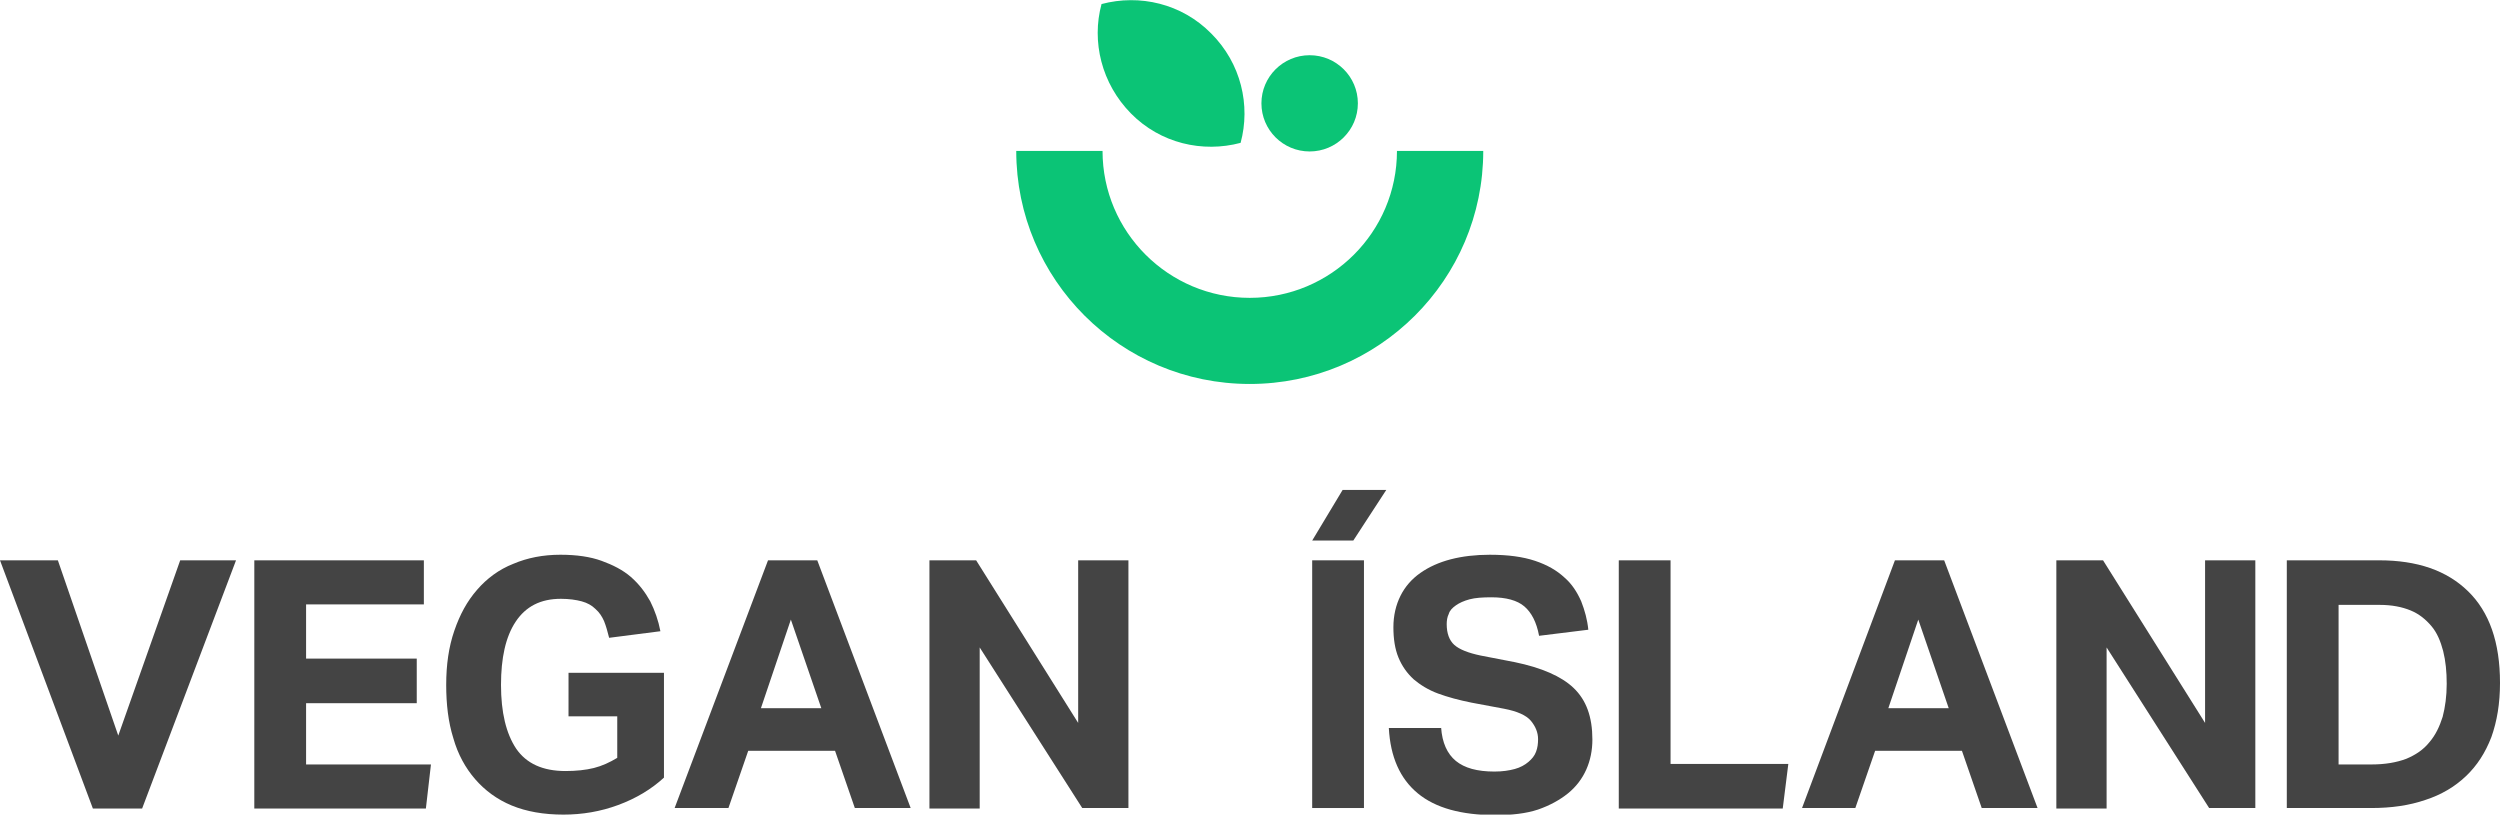
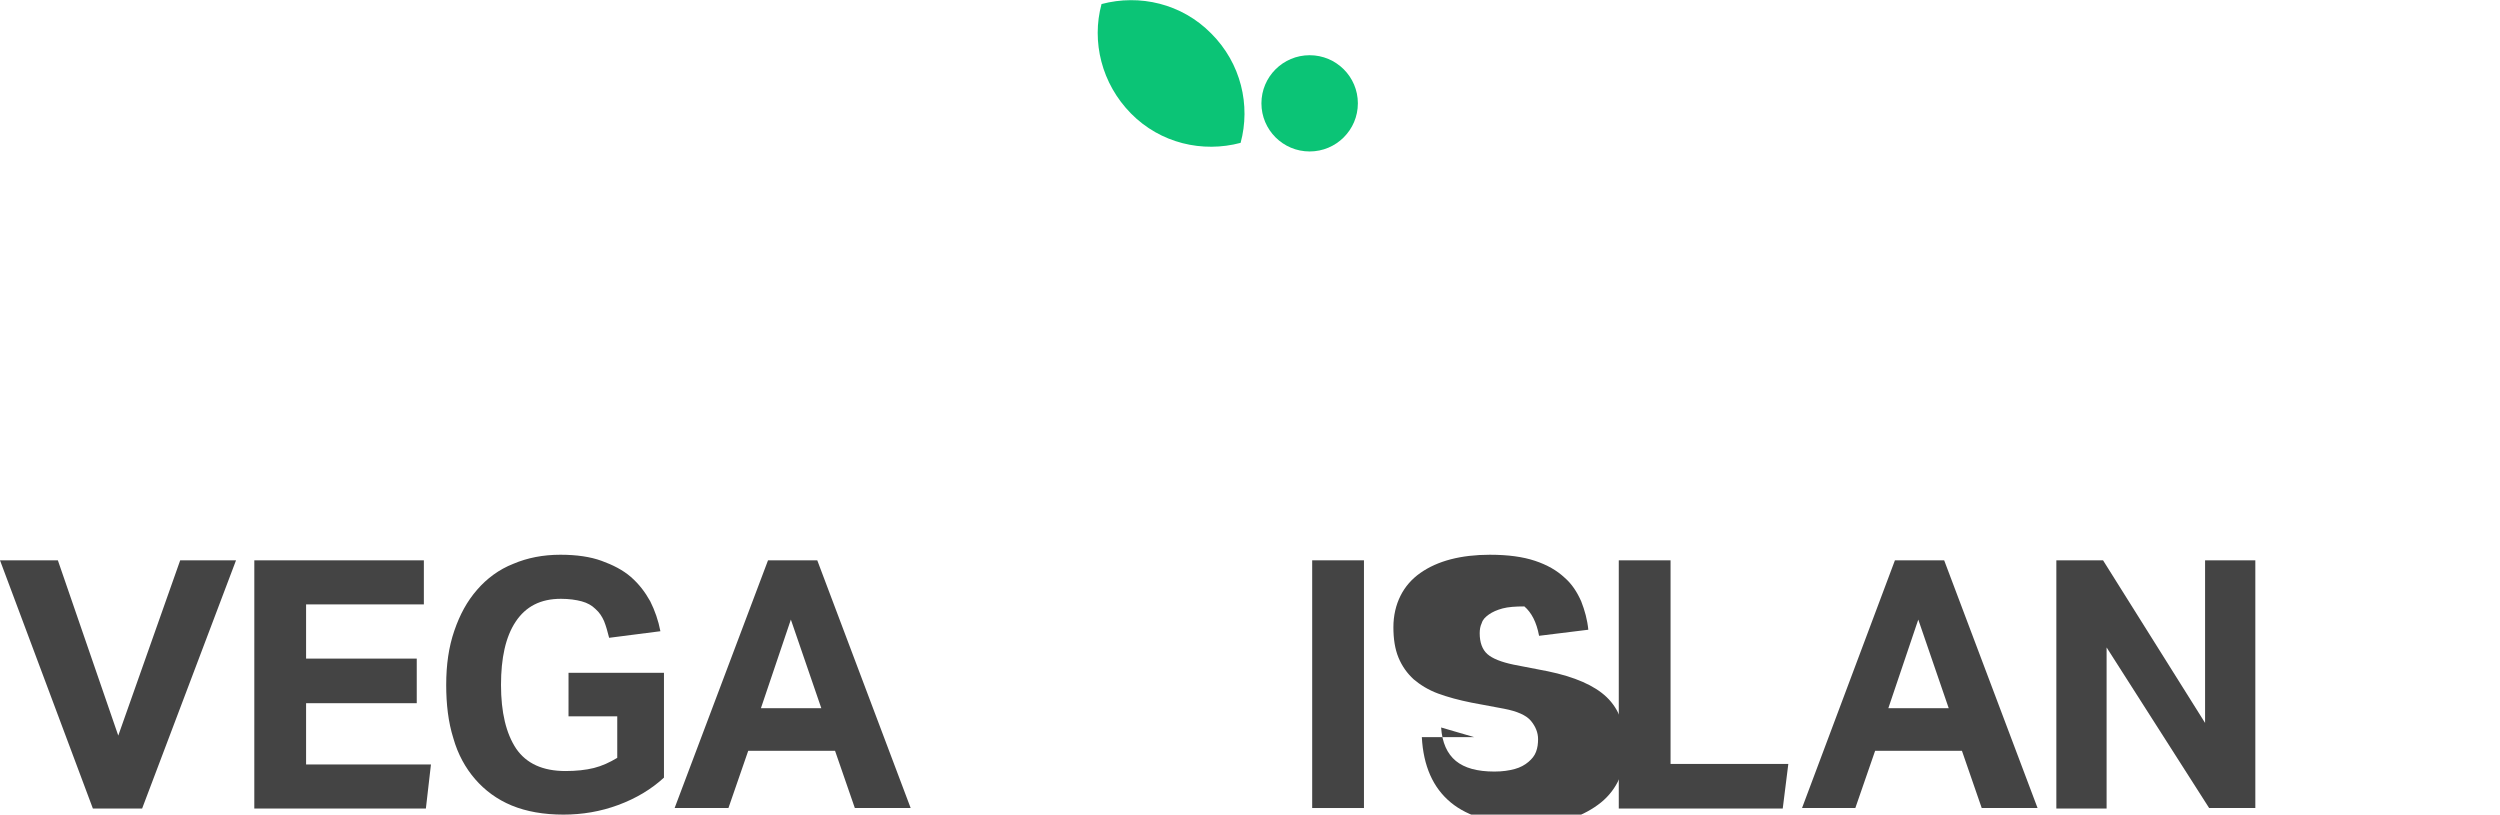
<svg xmlns="http://www.w3.org/2000/svg" fill="none" height="87" viewBox="0 0 267 87" width="267">
  <clipPath id="a">
    <path d="m0 0h267v87h-267z" />
  </clipPath>
  <g clip-path="url(#a)">
    <g fill="#444">
      <path d="m0 59.842h6.18l6.451 18.719 6.614-18.719h5.963l-10.029 26.509h-5.259z" />
      <path d="m27.161 59.842h18.107v4.707h-12.578v5.789h11.819v4.761h-11.819v6.546h13.336l-.542 4.707h-18.324z" />
      <path d="m60.719 71.852h10.192v11.199c-1.355 1.244-2.982 2.218-4.879 2.921-1.897.703-3.849 1.028-5.855 1.028-2.114 0-3.958-.325-5.53-.974s-2.873-1.623-3.903-2.813c-1.03-1.19-1.843-2.651-2.331-4.382-.542-1.731-.759-3.625-.759-5.681 0-2.164.271-4.058.867-5.789.596-1.731 1.355-3.138 2.44-4.382 1.03-1.19 2.331-2.164 3.849-2.759 1.518-.649 3.199-.974 5.042-.974 1.735 0 3.199.216 4.391.649 1.193.433 2.277.974 3.144 1.731s1.518 1.623 2.06 2.597c.488.974.867 2.056 1.084 3.192l-5.476.703c-.163-.649-.325-1.244-.542-1.785-.217-.487-.488-.92-.922-1.298-.38-.379-.867-.649-1.464-.811-.596-.162-1.355-.271-2.223-.271-2.168 0-3.741.811-4.825 2.434-1.084 1.623-1.572 3.895-1.572 6.763 0 2.921.542 5.194 1.626 6.817 1.084 1.569 2.819 2.38 5.259 2.38 1.139 0 2.168-.108 3.036-.325.867-.216 1.681-.595 2.494-1.082v-4.436h-5.205z" />
      <path d="m82.025 59.842h5.259l9.975 26.455h-5.963l-2.114-6.113h-9.271l-2.114 6.113h-5.747zm5.692 15.797-3.253-9.467-3.199 9.467z" />
-       <path d="m99.264 59.842h4.988l10.897 17.366v-17.366h5.367v26.455h-4.933l-10.952-17.15v17.204h-5.367z" />
      <path d="m140.141 59.842h5.53v26.455h-5.53z" />
-       <path d="m153.911 77.695c.109 1.623.651 2.813 1.572 3.571.922.757 2.277 1.136 4.121 1.136.867 0 1.572-.108 2.168-.271.597-.162 1.084-.433 1.464-.757.379-.325.651-.649.813-1.082.163-.433.217-.866.217-1.353 0-.703-.271-1.353-.759-1.948s-1.464-1.028-2.873-1.298l-3.47-.649c-1.355-.271-2.548-.595-3.578-.974s-1.897-.92-2.602-1.515c-.705-.649-1.247-1.407-1.627-2.326-.379-.92-.542-2.002-.542-3.246s.271-2.38.759-3.354 1.193-1.785 2.115-2.434c.921-.649 2.005-1.136 3.252-1.461s2.657-.487 4.175-.487c1.951 0 3.524.216 4.825.649s2.331 1.028 3.144 1.785c.813.703 1.355 1.569 1.789 2.543.38.974.651 1.948.759 3.03l-5.259.649c-.271-1.461-.813-2.489-1.572-3.138s-1.951-.974-3.524-.974c-.921 0-1.734.054-2.331.216-.596.162-1.084.379-1.464.649-.379.271-.65.541-.759.92-.162.325-.216.703-.216 1.082 0 .974.271 1.731.813 2.218s1.518.866 2.819 1.136l3.632.703c2.873.595 4.988 1.515 6.289 2.759 1.355 1.298 2.006 3.084 2.006 5.518 0 1.136-.217 2.218-.651 3.192-.433.974-1.084 1.839-1.951 2.543-.868.703-1.952 1.298-3.199 1.731-1.301.433-2.819.595-4.554.595-3.632 0-6.397-.757-8.295-2.326-1.897-1.569-2.927-3.895-3.09-6.979h5.584z" />
+       <path d="m153.911 77.695c.109 1.623.651 2.813 1.572 3.571.922.757 2.277 1.136 4.121 1.136.867 0 1.572-.108 2.168-.271.597-.162 1.084-.433 1.464-.757.379-.325.651-.649.813-1.082.163-.433.217-.866.217-1.353 0-.703-.271-1.353-.759-1.948s-1.464-1.028-2.873-1.298l-3.47-.649c-1.355-.271-2.548-.595-3.578-.974s-1.897-.92-2.602-1.515c-.705-.649-1.247-1.407-1.627-2.326-.379-.92-.542-2.002-.542-3.246s.271-2.38.759-3.354 1.193-1.785 2.115-2.434c.921-.649 2.005-1.136 3.252-1.461s2.657-.487 4.175-.487c1.951 0 3.524.216 4.825.649s2.331 1.028 3.144 1.785c.813.703 1.355 1.569 1.789 2.543.38.974.651 1.948.759 3.03l-5.259.649c-.271-1.461-.813-2.489-1.572-3.138c-.921 0-1.734.054-2.331.216-.596.162-1.084.379-1.464.649-.379.271-.65.541-.759.92-.162.325-.216.703-.216 1.082 0 .974.271 1.731.813 2.218s1.518.866 2.819 1.136l3.632.703c2.873.595 4.988 1.515 6.289 2.759 1.355 1.298 2.006 3.084 2.006 5.518 0 1.136-.217 2.218-.651 3.192-.433.974-1.084 1.839-1.951 2.543-.868.703-1.952 1.298-3.199 1.731-1.301.433-2.819.595-4.554.595-3.632 0-6.397-.757-8.295-2.326-1.897-1.569-2.927-3.895-3.09-6.979h5.584z" />
      <path d="m172.886 59.842h5.53v21.748h12.577l-.596 4.761h-17.511z" />
      <path d="m202.378 59.842h5.259l9.975 26.455h-5.964l-2.114-6.113h-9.27l-2.115 6.113h-5.692zm5.746 15.797-3.252-9.467-3.199 9.467z" />
      <path d="m219.618 59.842h4.987l10.897 17.366v-17.366h5.367v26.455h-4.933l-10.951-17.15v17.204h-5.367z" />
-       <path d="m244.176 59.842h9.921c4.066 0 7.211 1.082 9.488 3.3s3.415 5.464 3.415 9.792c0 2.218-.325 4.112-.922 5.789-.65 1.677-1.518 3.03-2.71 4.166-1.193 1.136-2.657 2.002-4.337 2.543-1.735.595-3.633.866-5.801.866h-9v-26.455zm9.108 21.802c1.464 0 2.657-.216 3.687-.595 1.03-.433 1.843-.974 2.493-1.785.651-.757 1.085-1.677 1.41-2.705.271-1.028.434-2.218.434-3.517s-.109-2.434-.38-3.517c-.271-1.028-.65-1.948-1.247-2.651-.596-.703-1.301-1.298-2.223-1.677-.921-.379-2.005-.595-3.307-.595h-4.391v17.042z" />
-       <path d="m143.394 52.322h4.662l-3.524 5.41h-4.391z" />
    </g>
-     <path d="m133.473 41.008c-13.77 0-24.938-11.145-24.938-24.886h9.216c0 8.656 7.048 15.689 15.722 15.689s15.722-7.033 15.722-15.689h9.216c0 13.741-11.168 24.886-24.938 24.886z" fill="#0bc476" />
    <path d="m117.643.433c4.066-1.082 8.565-.054 11.71 3.138 3.198 3.192 4.228 7.682 3.144 11.686-4.066 1.082-8.566.054-11.71-3.138-3.144-3.192-4.229-7.682-3.144-11.686z" fill="#0bc476" />
    <path d="m139.87 16.176c2.844 0 5.15-2.301 5.15-5.14 0-2.838-2.306-5.139-5.15-5.139s-5.15 2.301-5.15 5.139c0 2.838 2.306 5.14 5.15 5.14z" fill="#0bc476" />
  </g>
</svg>